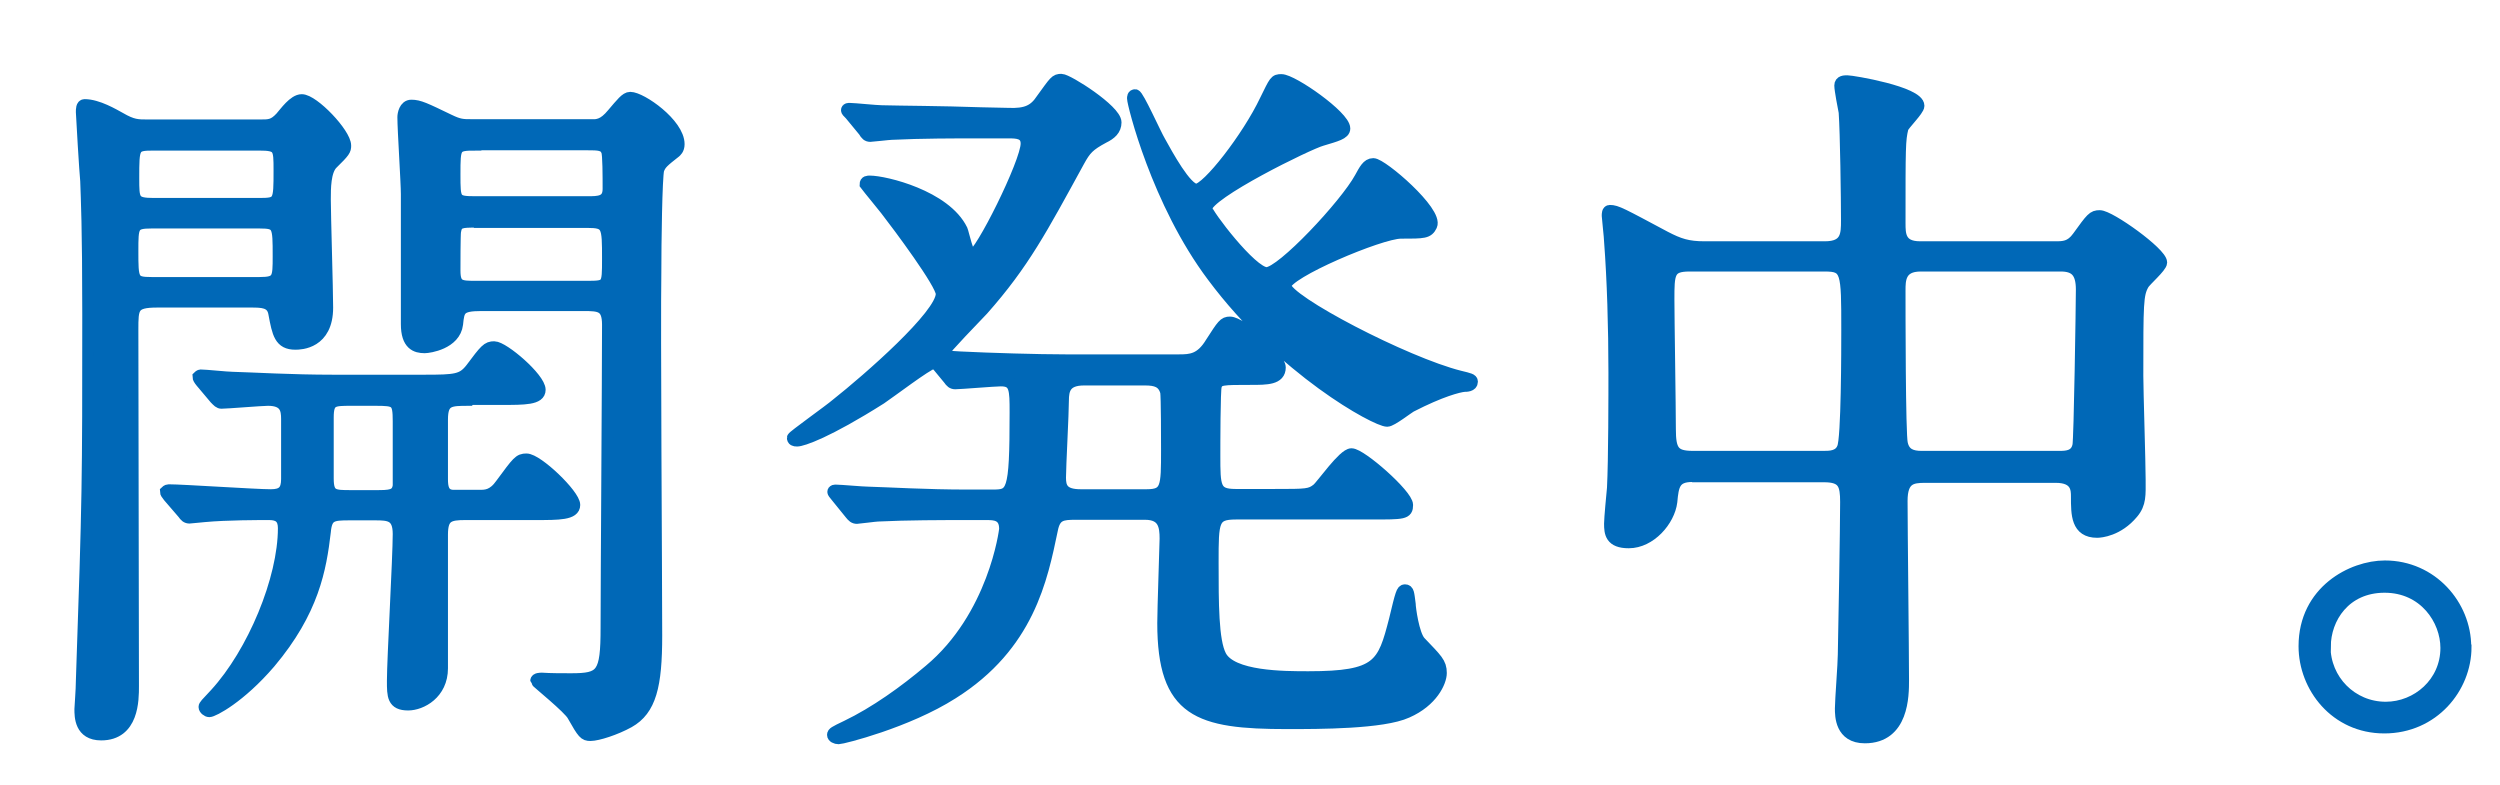
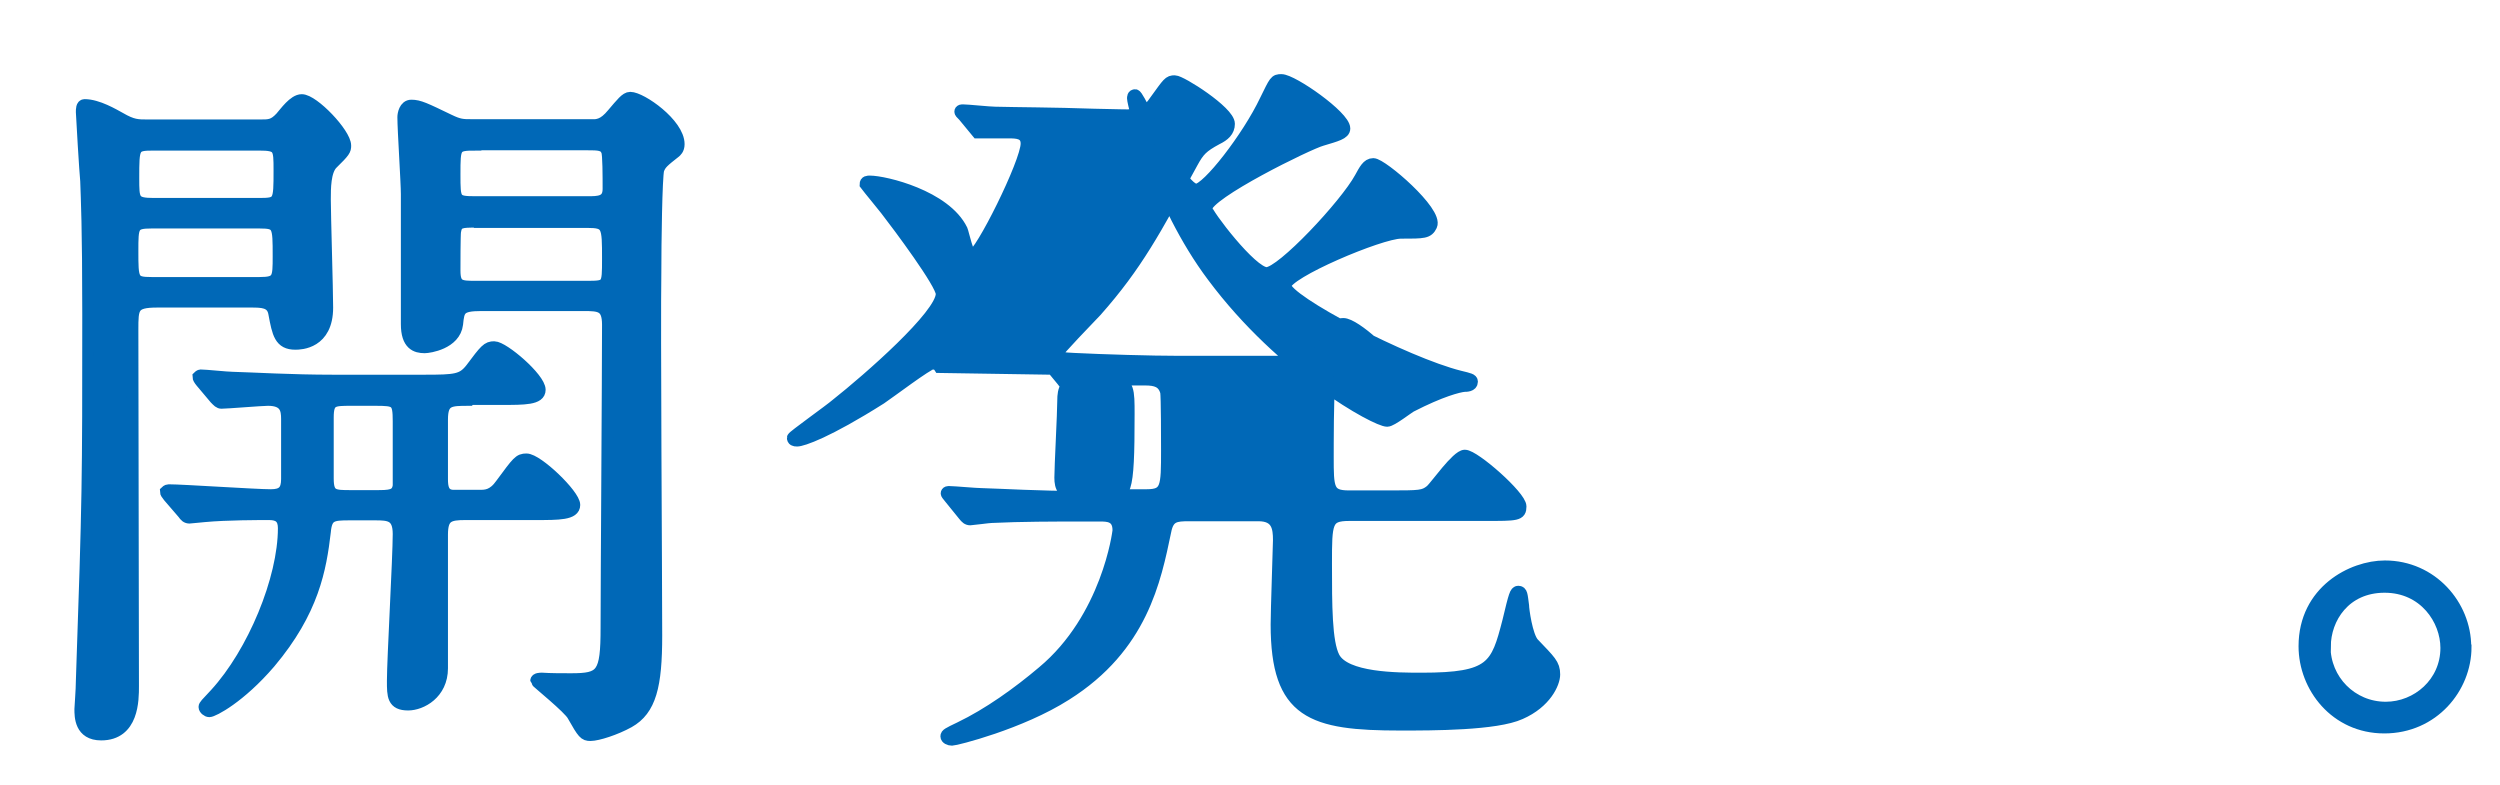
<svg xmlns="http://www.w3.org/2000/svg" id="b" width="86" height="27" viewBox="0 0 86 27">
  <defs>
    <style>.d{fill:none;}.e{fill:#0068b7;stroke:#0068b7;stroke-miterlimit:10;stroke-width:.4px;}</style>
  </defs>
  <g id="c">
    <g>
      <path class="e" d="m8.96,4.31c.3,0,.45,0,.7-.27.15-.17.45-.6.72-.6.4,0,1.5,1.15,1.5,1.57,0,.15-.02.2-.45.62-.25.25-.25.85-.25,1.23,0,.52.08,3.12.08,3.72,0,1.23-.92,1.25-1.1,1.25-.53,0-.6-.35-.73-1.05-.07-.4-.42-.4-.8-.4h-3.22c-.85,0-.85.2-.85.97,0,3.4.02,8.85.02,12.25,0,.48,0,1.67-1.1,1.67-.72,0-.72-.62-.72-.88,0-.07.05-.67.05-.97.22-6.37.22-6.8.22-12.62,0-3-.05-3.97-.07-4.57-.03-.27-.15-2.3-.15-2.37,0-.1,0-.25.1-.25.45,0,1,.33,1.22.45.43.25.6.25.95.25h3.87Zm-3.75,3.35c-.65,0-.65.12-.65.97,0,1,0,1.1.65,1.1h3.72c.65,0,.65-.15.65-.92,0-1.05,0-1.15-.65-1.15h-3.72Zm3.7-.65c.7,0,.7-.05.7-1.15,0-.77,0-.88-.7-.88h-3.62c-.7,0-.7.05-.7,1.15,0,.75,0,.88.7.88h3.62Zm7.22,6.75c-.65,0-.92,0-.92.67v2.05c0,.27.03.57.4.57h.88c.22,0,.47,0,.75-.4.57-.77.62-.85.87-.85.38,0,1.65,1.22,1.65,1.57,0,.32-.53.32-1.33.32h-2.42c-.57,0-.8.07-.8.7v4.6c0,.87-.72,1.25-1.17,1.25-.53,0-.53-.3-.53-.82,0-.73.2-4.25.2-5.05,0-.65-.33-.67-.8-.67h-.88c-.6,0-.8.02-.85.6-.15,1.27-.4,2.72-1.9,4.5-1.03,1.2-1.95,1.67-2.08,1.67-.07,0-.17-.08-.17-.15,0-.05.05-.1.38-.45,1.3-1.42,2.35-3.95,2.35-5.7,0-.35-.17-.48-.5-.48-.35,0-1.47,0-2.22.07-.07,0-.45.05-.52.05-.1,0-.15-.05-.22-.15l-.5-.58q-.1-.12-.1-.17s.05-.05.1-.05c.5,0,2.97.17,3.52.17.4,0,.55-.15.55-.55v-2.07c0-.32-.05-.65-.65-.65-.22,0-1.42.1-1.6.1-.08,0-.12-.05-.22-.15l-.48-.57q-.1-.12-.1-.18s.05-.05.08-.05c.17,0,.92.08,1.1.08.72.02,2.02.1,3.45.1h3.15c1.07,0,1.3-.02,1.6-.4.5-.67.57-.75.8-.75.32,0,1.57,1.07,1.57,1.47,0,.32-.52.32-1.32.32h-1.1Zm-3.22,3.3c.5,0,.75,0,.8-.35v-2.22c0-.7-.08-.73-.8-.73h-.83c-.62,0-.8,0-.8.6v2.1c0,.6.2.6.8.6h.83Zm7.32-12.75c.33,0,.52,0,.85-.4.3-.35.45-.55.6-.55.38,0,1.67.9,1.67,1.6,0,.18-.1.25-.12.27-.42.33-.5.4-.58.6-.07.25-.1,2.55-.1,3.57-.03,1.77.03,10.5.03,12.47,0,1.72-.2,2.55-.95,2.97-.45.25-1.07.45-1.32.45-.2,0-.25-.05-.6-.67-.12-.25-1.27-1.17-1.27-1.2,0-.08.15-.08.2-.08.27.02.72.02,1,.02,1.07,0,1.22-.15,1.22-1.77,0-1.47.05-8.77.05-10.42,0-.65-.28-.67-.83-.67h-3.52c-.75,0-.78.15-.83.65-.08.67-.97.8-1.12.8-.3,0-.62-.1-.62-.8v-4.47c0-.4-.12-2.22-.12-2.65,0-.1.05-.4.28-.4.27,0,.47.1,1.3.5.35.17.47.17.77.17h4.02Zm-3.87.67c-.72,0-.72.05-.72,1.02,0,.9,0,.95.72.95h3.85c.38,0,.72,0,.72-.45,0-.42,0-1.2-.05-1.3-.08-.23-.3-.23-.67-.23h-3.85Zm.02,2.65c-.5,0-.67,0-.72.33-.02.1-.02,1.2-.02,1.35,0,.55.2.55.75.55h3.8c.72,0,.72-.02.72-.95,0-1.15,0-1.27-.72-1.27h-3.8Z" />
-       <path class="e" d="m32.32,12.63c-.05-.08-.12-.12-.25-.12-.15,0-1.47,1-1.77,1.2-1.85,1.17-2.7,1.45-2.88,1.45-.1,0-.15-.02-.15-.1,0-.05,1.27-.95,1.5-1.15,1.1-.87,3.62-3.07,3.62-3.8,0-.35-1.47-2.32-1.92-2.9-.17-.22-.55-.67-.7-.87,0-.1.08-.1.15-.1.52,0,2.6.5,3.17,1.67.05.12.2.88.35.88.27,0,1.87-3.2,1.87-3.85,0-.38-.35-.38-.62-.38h-1.07c-.72,0-1.95,0-2.95.05-.08,0-.67.07-.73.07-.1,0-.15-.05-.22-.17l-.47-.57c-.1-.1-.12-.12-.12-.15,0-.05.05-.05.1-.05.15,0,.92.08,1.1.08.73.02,2,.02,3.42.07l.92.02c.65.03.92-.12,1.17-.5.45-.62.47-.67.67-.67.22,0,1.87,1.05,1.87,1.47,0,.25-.17.4-.42.52-.5.27-.62.4-.85.82-1.27,2.32-1.9,3.52-3.3,5.1-.22.23-1.35,1.4-1.35,1.47,0,.15.25.15.58.17,1,.05,2.67.1,3.62.1h3.9c.4,0,.75-.02,1.1-.6.4-.62.45-.7.65-.7.4,0,1.72,1.2,1.72,1.55,0,.4-.45.4-1,.4-1,0-1.12,0-1.2.23-.05.12-.05,2.1-.05,2.4,0,1.07,0,1.35.72,1.35h1.35c1.1,0,1.22,0,1.47-.2.17-.15.9-1.2,1.17-1.2.33,0,1.92,1.4,1.92,1.75,0,.3-.12.3-1.22.3h-4.67c-.8,0-.8.25-.8,1.67s0,2.7.27,3.22c.38.73,2.17.73,3.02.73,2.42,0,2.57-.42,2.97-1.97.22-.92.25-1.02.35-1.02.12,0,.12.1.17.48,0,.12.12,1.05.35,1.3.57.6.72.72.72,1.07,0,.3-.3.97-1.17,1.35-.83.38-3.02.38-4.12.38-3.05,0-4.27-.38-4.27-3.45,0-.48.08-2.72.08-2.9,0-.42-.05-.85-.7-.85h-2.38c-.47,0-.72.02-.82.55-.35,1.67-.8,3.97-3.42,5.62-1.57,1-3.8,1.55-3.92,1.55-.1,0-.2-.05-.2-.12s.05-.1.47-.3c.98-.47,2-1.2,2.85-1.92,2.22-1.85,2.6-4.8,2.6-4.87,0-.5-.38-.5-.62-.5h-.8c-.7,0-1.95,0-2.95.05-.08,0-.67.08-.72.08-.1,0-.15-.05-.23-.15l-.47-.58c-.1-.12-.12-.15-.12-.17,0-.05.05-.05.1-.05.15,0,.92.07,1.1.07.72.02,2,.1,3.42.1h.83c.72,0,.82-.02.82-2.85,0-.8,0-1.1-.5-1.1-.22,0-1.4.1-1.57.1-.1,0-.15-.05-.22-.15l-.33-.4Zm7.12,4.4c.7,0,.7-.27.7-1.55,0-.3,0-1.85-.03-2-.1-.35-.35-.42-.72-.42h-2.1c-.65,0-.72.35-.72.72,0,.43-.1,2.27-.1,2.65,0,.33.08.6.7.6h2.27Zm8.75-9.02c-.7,0-3.97,1.38-3.97,1.82,0,.5,4.12,2.65,6,3.12.33.08.42.1.42.18,0,.15-.2.15-.27.15-.2.02-.8.17-1.83.7-.1.05-.67.5-.82.5-.38,0-3.6-1.75-6-4.97-1.92-2.55-2.75-5.95-2.75-6.12,0-.05,0-.12.08-.12.1,0,.7,1.35.85,1.6.25.45.9,1.65,1.25,1.65.38,0,1.78-1.8,2.38-3.07.33-.67.33-.7.55-.7.38,0,2.17,1.25,2.17,1.67,0,.18-.28.25-.78.4-.45.12-3.97,1.85-3.97,2.35,0,.17,1.55,2.22,2.07,2.22s2.72-2.35,3.22-3.27c.15-.27.25-.48.45-.48.3,0,2.22,1.65,2,2.12-.12.25-.25.25-1.05.25Z" />
-       <path class="e" d="m58.22,16.38c-.62,0-.67.32-.72.88-.08.65-.73,1.4-1.47,1.4-.62,0-.65-.32-.65-.65,0-.17.08-1.02.1-1.22.05-.95.05-3.3.05-3.97,0-1.57-.05-3.2-.15-4.52,0-.12-.08-.82-.08-.87,0-.08,0-.18.08-.18.23,0,.4.1,1.9.9.48.25.78.35,1.35.35h4.15c.75,0,.75-.45.75-.92,0-.75-.03-3.02-.08-3.72-.03-.15-.15-.77-.15-.92s.15-.15.25-.15c.17,0,2.45.38,2.45.85,0,.15-.52.65-.55.77-.1.42-.1.62-.1,3.27,0,.37,0,.82.7.82h4.65c.28,0,.53,0,.78-.35.47-.65.52-.72.75-.72.35,0,2.12,1.27,2.12,1.6,0,.15-.55.62-.62.75-.2.35-.2.65-.2,3.15,0,.5.08,3,.08,3.57,0,.52.03.82-.25,1.15-.5.6-1.1.65-1.22.65-.7,0-.7-.6-.7-1.22,0-.23,0-.67-.72-.67h-4.5c-.45,0-.8.05-.8.82,0,.88.05,5.2.05,6.17,0,.52,0,1.97-1.32,1.97-.83,0-.83-.75-.83-1,0-.27.1-1.55.1-1.85.02-.88.08-4.4.08-5.25,0-.6-.08-.88-.75-.88h-4.5Zm4.52-.67c.2,0,.53,0,.65-.3.15-.3.15-3.45.15-4.07,0-2,0-2.2-.77-2.2h-4.65c-.72,0-.72.27-.72,1.17,0,.62.05,3.72.05,4.45s.12.95.78.95h4.52Zm8.1,0c.22,0,.57,0,.65-.38.05-.17.12-4.9.12-5.37,0-.6-.22-.82-.72-.82h-4.82c-.72,0-.72.5-.72.85,0,.65,0,4.97.08,5.27.08.37.35.45.67.45h4.75Z" />
+       <path class="e" d="m32.32,12.63c-.05-.08-.12-.12-.25-.12-.15,0-1.47,1-1.77,1.2-1.85,1.17-2.7,1.45-2.88,1.45-.1,0-.15-.02-.15-.1,0-.05,1.27-.95,1.5-1.15,1.1-.87,3.62-3.07,3.62-3.8,0-.35-1.47-2.32-1.92-2.9-.17-.22-.55-.67-.7-.87,0-.1.08-.1.15-.1.52,0,2.6.5,3.17,1.67.05.12.2.88.35.88.27,0,1.87-3.2,1.87-3.85,0-.38-.35-.38-.62-.38h-1.07l-.47-.57c-.1-.1-.12-.12-.12-.15,0-.05.05-.05.1-.05.15,0,.92.08,1.1.08.73.02,2,.02,3.42.07l.92.02c.65.03.92-.12,1.17-.5.45-.62.47-.67.67-.67.22,0,1.87,1.05,1.87,1.47,0,.25-.17.4-.42.52-.5.27-.62.4-.85.82-1.27,2.32-1.9,3.52-3.3,5.1-.22.23-1.35,1.4-1.35,1.47,0,.15.25.15.58.17,1,.05,2.67.1,3.62.1h3.9c.4,0,.75-.02,1.1-.6.4-.62.45-.7.65-.7.4,0,1.72,1.2,1.72,1.55,0,.4-.45.4-1,.4-1,0-1.12,0-1.2.23-.05.12-.05,2.1-.05,2.4,0,1.07,0,1.35.72,1.35h1.35c1.1,0,1.22,0,1.47-.2.17-.15.9-1.2,1.17-1.2.33,0,1.92,1.4,1.92,1.75,0,.3-.12.3-1.22.3h-4.67c-.8,0-.8.25-.8,1.67s0,2.7.27,3.22c.38.73,2.17.73,3.02.73,2.42,0,2.57-.42,2.97-1.97.22-.92.25-1.02.35-1.02.12,0,.12.1.17.48,0,.12.12,1.05.35,1.3.57.6.72.72.72,1.07,0,.3-.3.97-1.17,1.35-.83.38-3.02.38-4.12.38-3.05,0-4.27-.38-4.27-3.45,0-.48.08-2.72.08-2.9,0-.42-.05-.85-.7-.85h-2.38c-.47,0-.72.02-.82.55-.35,1.67-.8,3.97-3.42,5.62-1.57,1-3.8,1.55-3.92,1.55-.1,0-.2-.05-.2-.12s.05-.1.47-.3c.98-.47,2-1.2,2.85-1.92,2.22-1.85,2.6-4.8,2.6-4.87,0-.5-.38-.5-.62-.5h-.8c-.7,0-1.95,0-2.95.05-.08,0-.67.08-.72.08-.1,0-.15-.05-.23-.15l-.47-.58c-.1-.12-.12-.15-.12-.17,0-.05.05-.05.1-.05.15,0,.92.07,1.1.07.72.02,2,.1,3.42.1h.83c.72,0,.82-.02.82-2.85,0-.8,0-1.1-.5-1.1-.22,0-1.4.1-1.57.1-.1,0-.15-.05-.22-.15l-.33-.4Zm7.12,4.4c.7,0,.7-.27.7-1.55,0-.3,0-1.85-.03-2-.1-.35-.35-.42-.72-.42h-2.1c-.65,0-.72.35-.72.72,0,.43-.1,2.27-.1,2.65,0,.33.08.6.7.6h2.27Zm8.75-9.02c-.7,0-3.97,1.38-3.97,1.82,0,.5,4.12,2.65,6,3.12.33.08.42.1.42.18,0,.15-.2.15-.27.15-.2.02-.8.17-1.83.7-.1.05-.67.5-.82.5-.38,0-3.6-1.75-6-4.97-1.92-2.55-2.75-5.95-2.75-6.12,0-.05,0-.12.08-.12.1,0,.7,1.35.85,1.6.25.45.9,1.65,1.25,1.65.38,0,1.78-1.8,2.38-3.07.33-.67.33-.7.55-.7.38,0,2.17,1.25,2.17,1.67,0,.18-.28.25-.78.4-.45.12-3.97,1.85-3.97,2.35,0,.17,1.55,2.22,2.07,2.22s2.72-2.35,3.22-3.27c.15-.27.25-.48.45-.48.3,0,2.22,1.65,2,2.12-.12.25-.25.25-1.05.25Z" />
      <path class="e" d="m84.82,22.26c0,1.4-1.12,2.77-2.8,2.77s-2.75-1.4-2.75-2.8c0-1.9,1.65-2.75,2.77-2.75,1.62,0,2.77,1.35,2.77,2.77Zm-4.85-.02c0,1.15.92,2.1,2.1,2.1,1.08,0,2.08-.85,2.08-2.05,0-.97-.75-2.1-2.12-2.1s-2.05,1.08-2.05,2.05Z" />
      <rect class="d" width="86" height="27" />
    </g>
  </g>
</svg>